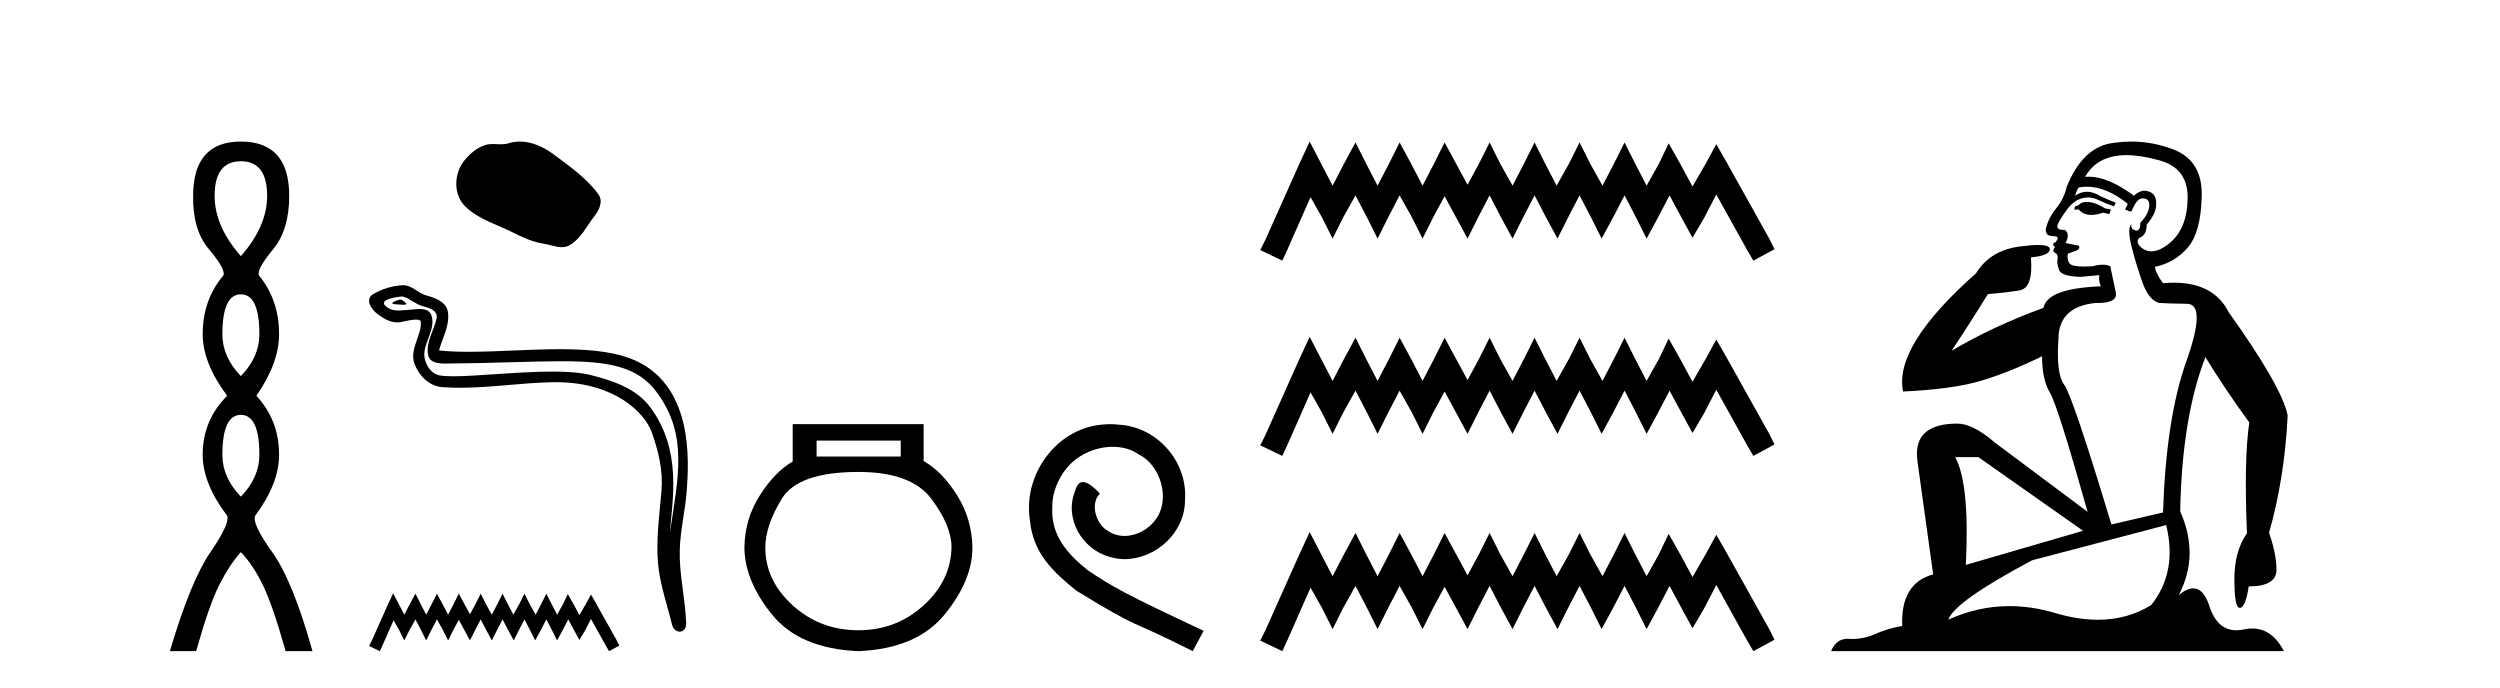
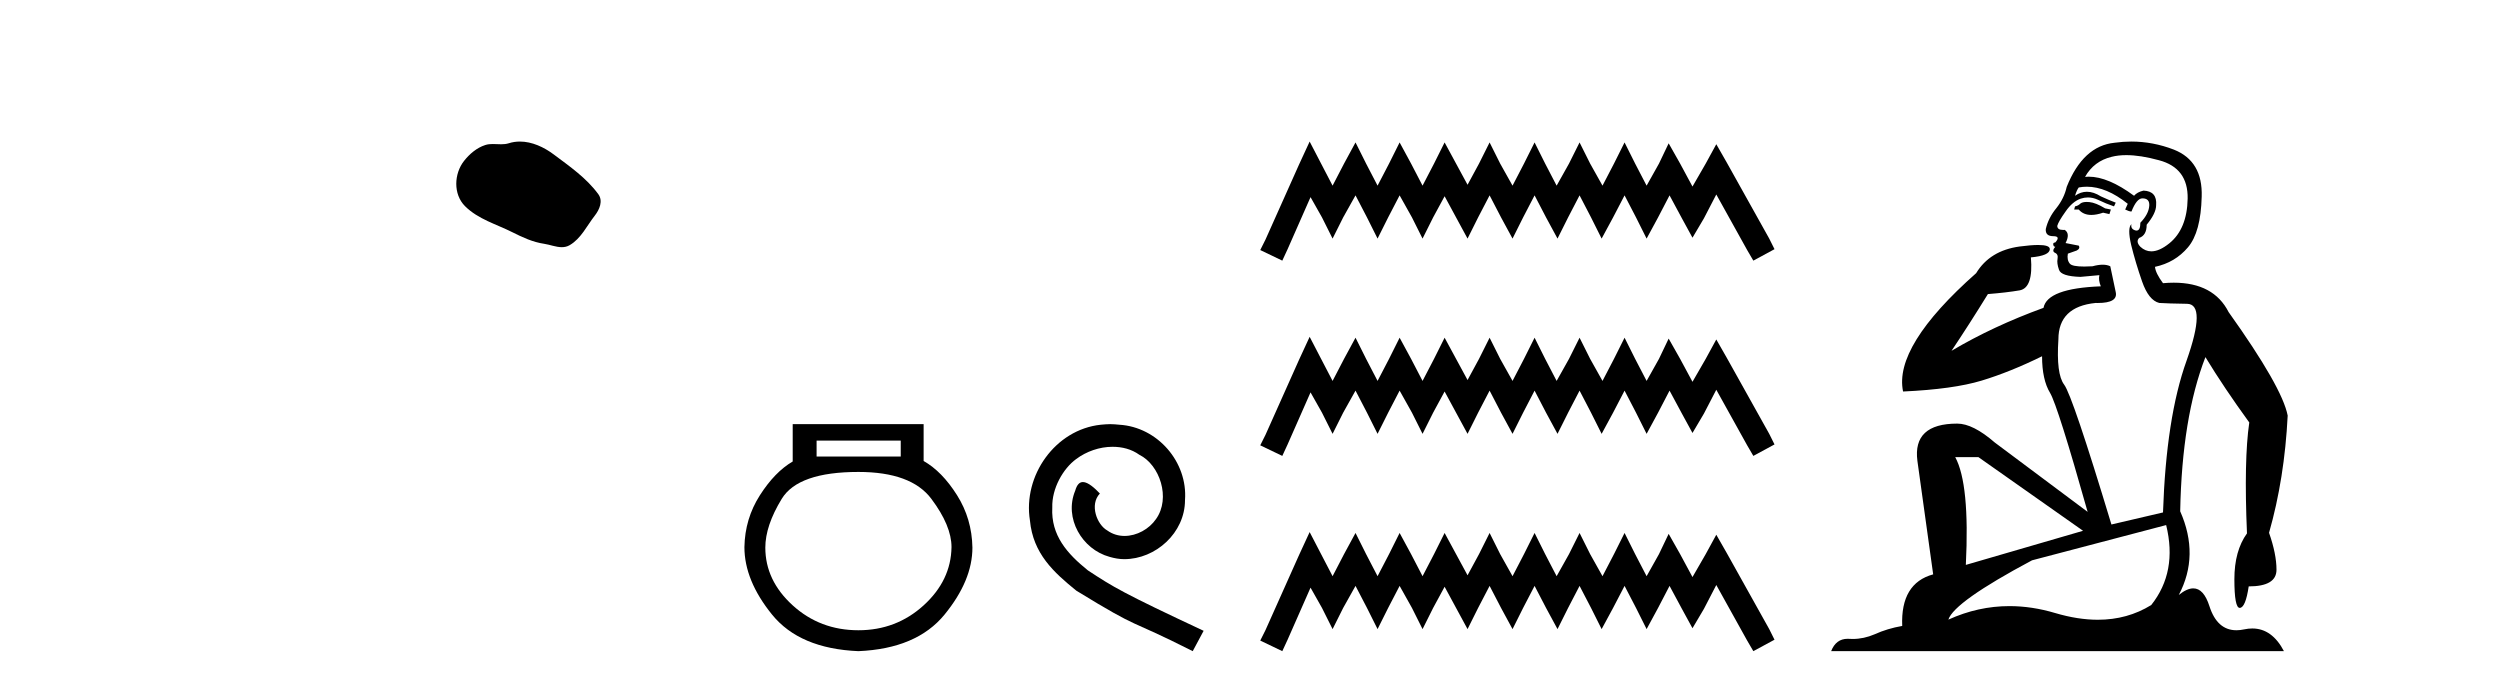
<svg xmlns="http://www.w3.org/2000/svg" width="149.0" height="41.0">
-   <path d="M 14.356 9.61 Q 15.921 9.61 15.921 11.673 Q 15.921 13.487 14.356 15.265 Q 12.792 13.487 12.792 11.673 Q 12.792 9.61 14.356 9.61 ZM 14.356 17.541 Q 15.459 17.541 15.459 19.924 Q 15.459 21.276 14.356 22.414 Q 13.254 21.276 13.254 19.924 Q 13.254 17.541 14.356 17.541 ZM 14.356 24.726 Q 15.459 24.726 15.459 27.108 Q 15.459 28.46 14.356 29.598 Q 13.254 28.46 13.254 27.108 Q 13.254 24.726 14.356 24.726 ZM 14.356 8.437 Q 11.511 8.437 11.511 11.673 Q 11.476 13.7 12.454 14.856 Q 13.432 16.012 13.325 16.403 Q 12.08 17.862 12.08 19.924 Q 12.08 21.631 13.538 23.588 Q 12.08 25.046 12.08 27.108 Q 12.08 28.816 13.538 30.736 Q 13.716 31.198 12.543 32.906 Q 11.369 34.613 10.124 38.809 L 11.689 38.809 Q 12.471 36.035 13.076 34.844 Q 13.681 33.652 14.356 32.906 Q 15.068 33.652 15.655 34.844 Q 16.241 36.035 17.024 38.809 L 18.624 38.809 Q 17.451 34.613 16.224 32.906 Q 14.997 31.198 15.21 30.736 Q 16.633 28.816 16.633 27.108 Q 16.633 25.046 15.281 23.588 Q 16.633 21.631 16.633 19.924 Q 16.633 17.862 15.423 16.403 Q 15.317 16.012 16.277 14.856 Q 17.237 13.7 17.237 11.673 Q 17.237 8.437 14.356 8.437 Z" style="fill:#000000;stroke:none" />
  <path d="M 30.987 8.437 C 30.764 8.437 30.541 8.468 30.321 8.539 C 30.173 8.586 30.02 8.598 29.866 8.598 C 29.702 8.598 29.537 8.584 29.373 8.584 C 29.22 8.584 29.068 8.596 28.921 8.644 C 28.417 8.806 27.983 9.177 27.656 9.592 C 27.061 10.348 27 11.573 27.716 12.288 C 28.499 13.069 29.589 13.362 30.548 13.846 C 31.147 14.148 31.763 14.433 32.433 14.531 C 32.774 14.581 33.135 14.732 33.484 14.732 C 33.644 14.732 33.802 14.7 33.954 14.611 C 34.635 14.213 34.976 13.456 35.447 12.854 C 35.731 12.492 35.955 11.978 35.659 11.573 C 34.954 10.609 33.95 9.915 33.001 9.204 C 32.424 8.772 31.71 8.437 30.987 8.437 Z" style="fill:#000000;stroke:none" />
-   <path d="M 23.883 17.858 C 23.648 17.858 23.071 18.136 23.612 18.138 C 23.701 18.139 23.896 18.165 24.04 18.165 C 24.213 18.165 24.313 18.128 24.075 17.963 C 24.017 17.924 23.965 17.86 23.891 17.858 C 23.889 17.858 23.886 17.858 23.883 17.858 ZM 23.974 17.672 C 23.983 17.672 23.99 17.672 23.994 17.673 C 24.411 17.769 24.74 18.12 25.174 18.241 C 25.538 18.343 26.138 18.478 26.013 19.012 C 25.846 19.725 25.366 20.415 25.517 21.161 C 25.611 21.627 26.131 21.668 26.552 21.668 C 26.622 21.668 26.689 21.667 26.751 21.666 C 29.497 21.645 31.678 21.529 33.428 21.529 C 36.297 21.529 38.007 21.84 39.151 23.388 C 41.048 25.954 40.398 28.521 39.926 31.762 C 40.059 29.85 40.693 26.838 38.727 24.236 C 37.897 23.137 36.489 22.676 35.194 22.349 C 34.599 22.199 33.805 22.147 32.929 22.147 C 30.905 22.147 28.445 22.426 27.015 22.426 C 26.675 22.426 26.392 22.41 26.188 22.371 C 25.637 22.265 25.244 21.587 25.292 21.023 C 25.357 20.277 25.946 19.583 25.725 18.829 C 25.626 18.494 25.334 18.418 25.016 18.418 C 24.788 18.418 24.547 18.457 24.355 18.467 C 24.147 18.477 23.943 18.507 23.744 18.507 C 23.48 18.507 23.225 18.455 22.98 18.24 C 22.514 17.829 23.787 17.672 23.974 17.672 ZM 24.037 17 C 24.023 17 24.008 17 23.994 17.001 C 23.388 17.03 22.779 17.217 22.254 17.522 C 21.706 17.84 22.146 18.457 22.517 18.73 C 22.858 18.981 23.242 19.215 23.671 19.215 C 23.754 19.215 23.839 19.207 23.925 19.188 C 24.144 19.139 24.531 19.048 24.796 19.048 C 24.951 19.048 25.064 19.08 25.076 19.17 C 25.173 19.913 24.381 20.815 24.701 21.673 C 24.963 22.377 25.562 23.016 26.364 23.074 C 26.715 23.099 27.066 23.11 27.416 23.11 C 29.263 23.11 31.101 22.812 32.948 22.78 C 33.007 22.779 33.065 22.778 33.123 22.778 C 36.662 22.778 38.443 24.627 38.849 25.775 C 39.242 26.887 39.525 28.052 39.426 29.236 C 39.306 30.66 39.097 32.098 39.213 33.523 C 39.316 34.78 39.753 36 40.051 37.219 C 40.121 37.504 40.323 37.647 40.512 37.647 C 40.718 37.647 40.909 37.476 40.896 37.136 C 40.834 35.565 40.472 34.222 40.514 32.773 C 40.549 31.527 40.868 30.328 40.942 29.079 C 41.027 27.63 41.43 22.752 37.479 21.331 C 36.341 20.923 34.899 20.812 33.37 20.812 C 31.561 20.812 29.63 20.967 27.94 20.967 C 27.308 20.967 26.709 20.945 26.164 20.886 C 26.381 20.11 26.798 19.434 26.701 18.626 C 26.624 17.987 25.926 17.748 25.394 17.603 C 24.898 17.467 24.562 17 24.037 17 Z" style="fill:#000000;stroke:none" />
-   <path d="M 23.431 35.356 L 23.124 36.021 L 22.152 38.195 L 21.999 38.502 L 22.638 38.809 L 22.792 38.477 L 23.457 36.968 L 23.789 37.556 L 24.096 38.17 L 24.403 37.556 L 24.761 36.916 L 25.094 37.556 L 25.401 38.17 L 25.708 37.556 L 26.04 36.916 L 26.399 37.556 L 26.706 38.17 L 27.012 37.556 L 27.345 36.942 L 27.678 37.556 L 28.01 38.17 L 28.317 37.556 L 28.65 36.916 L 28.982 37.556 L 29.315 38.17 L 29.622 37.556 L 29.954 36.916 L 30.287 37.556 L 30.619 38.17 L 30.926 37.556 L 31.259 36.916 L 31.591 37.556 L 31.898 38.17 L 32.231 37.556 L 32.563 36.916 L 32.896 37.556 L 33.203 38.17 L 33.535 37.556 L 33.868 36.916 L 34.226 37.582 L 34.533 38.144 L 34.865 37.582 L 35.223 36.891 L 36.119 38.502 L 36.298 38.809 L 36.912 38.477 L 36.758 38.17 L 35.53 35.97 L 35.223 35.433 L 34.916 35.996 L 34.533 36.661 L 34.175 35.996 L 33.842 35.407 L 33.561 35.996 L 33.203 36.635 L 32.87 35.996 L 32.563 35.382 L 32.256 35.996 L 31.924 36.635 L 31.566 35.996 L 31.259 35.382 L 30.952 35.996 L 30.594 36.635 L 30.261 35.996 L 29.954 35.382 L 29.647 35.996 L 29.315 36.635 L 28.957 35.996 L 28.65 35.382 L 28.343 35.996 L 28.01 36.61 L 27.678 35.996 L 27.345 35.382 L 27.038 35.996 L 26.706 36.635 L 26.373 35.996 L 26.04 35.382 L 25.734 35.996 L 25.401 36.635 L 25.068 35.996 L 24.761 35.382 L 24.429 35.996 L 24.096 36.635 L 23.764 35.996 L 23.431 35.356 Z" style="fill:#000000;stroke:none" />
  <path d="M 53.684 26.259 L 53.684 27.208 L 48.669 27.208 L 48.669 26.259 ZM 51.162 28.128 Q 54.307 28.128 55.508 29.73 Q 56.71 31.332 56.71 32.608 Q 56.68 34.596 55.048 36.08 Q 53.417 37.563 51.162 37.563 Q 48.877 37.563 47.245 36.08 Q 45.613 34.596 45.613 32.638 Q 45.613 31.332 46.592 29.73 Q 47.571 28.128 51.162 28.128 ZM 47.245 25.279 L 47.245 27.505 Q 46.177 28.128 45.287 29.522 Q 44.397 30.917 44.367 32.608 Q 44.367 34.596 46.014 36.629 Q 47.66 38.661 51.162 38.809 Q 54.633 38.661 56.295 36.629 Q 57.956 34.596 57.956 32.638 Q 57.927 30.917 57.036 29.508 Q 56.146 28.098 55.048 27.475 L 55.048 25.279 Z" style="fill:#000000;stroke:none" />
  <path d="M 66.167 25.279 C 65.979 25.279 65.791 25.297 65.603 25.314 C 62.887 25.604 60.957 28.354 61.384 31.019 C 61.572 33.001 62.802 34.111 64.151 35.205 C 68.166 37.665 67.038 36.759 71.087 38.809 L 71.736 37.596 C 66.919 35.341 66.338 34.983 64.835 33.992 C 63.605 33.001 62.631 31.908 62.716 30.251 C 62.682 29.106 63.365 27.927 64.134 27.364 C 64.749 26.902 65.535 26.629 66.304 26.629 C 66.885 26.629 67.431 26.766 67.909 27.107 C 69.122 27.705 69.789 29.687 68.9 30.934 C 68.49 31.532 67.756 31.942 67.021 31.942 C 66.662 31.942 66.304 31.839 65.996 31.617 C 65.381 31.276 64.92 30.08 65.552 29.414 C 65.262 29.106 64.852 28.73 64.544 28.73 C 64.339 28.73 64.185 28.884 64.083 29.243 C 63.4 30.883 64.493 32.745 66.133 33.189 C 66.423 33.274 66.714 33.326 67.004 33.326 C 68.883 33.326 70.626 31.754 70.626 29.807 C 70.797 27.534 68.986 25.45 66.714 25.314 C 66.543 25.297 66.355 25.279 66.167 25.279 Z" style="fill:#000000;stroke:none" />
  <path d="M 78.055 8.437 L 77.424 9.804 L 75.426 14.272 L 75.111 14.903 L 76.425 15.534 L 76.741 14.851 L 78.108 11.749 L 78.791 12.958 L 79.422 14.22 L 80.053 12.958 L 80.789 11.644 L 81.472 12.958 L 82.103 14.22 L 82.734 12.958 L 83.417 11.644 L 84.153 12.958 L 84.784 14.22 L 85.415 12.958 L 86.099 11.696 L 86.782 12.958 L 87.466 14.22 L 88.096 12.958 L 88.78 11.644 L 89.463 12.958 L 90.147 14.22 L 90.778 12.958 L 91.461 11.644 L 92.145 12.958 L 92.828 14.22 L 93.459 12.958 L 94.142 11.644 L 94.826 12.958 L 95.457 14.22 L 96.14 12.958 L 96.824 11.644 L 97.507 12.958 L 98.138 14.22 L 98.821 12.958 L 99.505 11.644 L 100.241 13.011 L 100.872 14.167 L 101.555 13.011 L 102.291 11.591 L 104.131 14.903 L 104.499 15.534 L 105.761 14.851 L 105.446 14.22 L 102.922 9.699 L 102.291 8.595 L 101.66 9.751 L 100.872 11.118 L 100.136 9.751 L 99.452 8.542 L 98.874 9.751 L 98.138 11.065 L 97.455 9.751 L 96.824 8.489 L 96.193 9.751 L 95.509 11.065 L 94.773 9.751 L 94.142 8.489 L 93.512 9.751 L 92.775 11.065 L 92.092 9.751 L 91.461 8.489 L 90.83 9.751 L 90.147 11.065 L 89.411 9.751 L 88.78 8.489 L 88.149 9.751 L 87.466 11.013 L 86.782 9.751 L 86.099 8.489 L 85.468 9.751 L 84.784 11.065 L 84.101 9.751 L 83.417 8.489 L 82.787 9.751 L 82.103 11.065 L 81.42 9.751 L 80.789 8.489 L 80.105 9.751 L 79.422 11.065 L 78.738 9.751 L 78.055 8.437 ZM 78.055 20.074 L 77.424 21.441 L 75.426 25.91 L 75.111 26.541 L 76.425 27.172 L 76.741 26.488 L 78.108 23.386 L 78.791 24.596 L 79.422 25.857 L 80.053 24.596 L 80.789 23.281 L 81.472 24.596 L 82.103 25.857 L 82.734 24.596 L 83.417 23.281 L 84.153 24.596 L 84.784 25.857 L 85.415 24.596 L 86.099 23.334 L 86.782 24.596 L 87.466 25.857 L 88.096 24.596 L 88.78 23.281 L 89.463 24.596 L 90.147 25.857 L 90.778 24.596 L 91.461 23.281 L 92.145 24.596 L 92.828 25.857 L 93.459 24.596 L 94.142 23.281 L 94.826 24.596 L 95.457 25.857 L 96.14 24.596 L 96.824 23.281 L 97.507 24.596 L 98.138 25.857 L 98.821 24.596 L 99.505 23.281 L 100.241 24.648 L 100.872 25.805 L 101.555 24.648 L 102.291 23.229 L 104.131 26.541 L 104.499 27.172 L 105.761 26.488 L 105.446 25.857 L 102.922 21.336 L 102.291 20.232 L 101.66 21.389 L 100.872 22.756 L 100.136 21.389 L 99.452 20.18 L 98.874 21.389 L 98.138 22.703 L 97.455 21.389 L 96.824 20.127 L 96.193 21.389 L 95.509 22.703 L 94.773 21.389 L 94.142 20.127 L 93.512 21.389 L 92.775 22.703 L 92.092 21.389 L 91.461 20.127 L 90.83 21.389 L 90.147 22.703 L 89.411 21.389 L 88.78 20.127 L 88.149 21.389 L 87.466 22.65 L 86.782 21.389 L 86.099 20.127 L 85.468 21.389 L 84.784 22.703 L 84.101 21.389 L 83.417 20.127 L 82.787 21.389 L 82.103 22.703 L 81.42 21.389 L 80.789 20.127 L 80.105 21.389 L 79.422 22.703 L 78.738 21.389 L 78.055 20.074 ZM 78.055 31.712 L 77.424 33.079 L 75.426 37.548 L 75.111 38.178 L 76.425 38.809 L 76.741 38.126 L 78.108 35.024 L 78.791 36.233 L 79.422 37.495 L 80.053 36.233 L 80.789 34.919 L 81.472 36.233 L 82.103 37.495 L 82.734 36.233 L 83.417 34.919 L 84.153 36.233 L 84.784 37.495 L 85.415 36.233 L 86.099 34.971 L 86.782 36.233 L 87.466 37.495 L 88.096 36.233 L 88.78 34.919 L 89.463 36.233 L 90.147 37.495 L 90.778 36.233 L 91.461 34.919 L 92.145 36.233 L 92.828 37.495 L 93.459 36.233 L 94.142 34.919 L 94.826 36.233 L 95.457 37.495 L 96.14 36.233 L 96.824 34.919 L 97.507 36.233 L 98.138 37.495 L 98.821 36.233 L 99.505 34.919 L 100.241 36.286 L 100.872 37.442 L 101.555 36.286 L 102.291 34.866 L 104.131 38.178 L 104.499 38.809 L 105.761 38.126 L 105.446 37.495 L 102.922 32.974 L 102.291 31.87 L 101.66 33.026 L 100.872 34.393 L 100.136 33.026 L 99.452 31.817 L 98.874 33.026 L 98.138 34.341 L 97.455 33.026 L 96.824 31.764 L 96.193 33.026 L 95.509 34.341 L 94.773 33.026 L 94.142 31.764 L 93.512 33.026 L 92.775 34.341 L 92.092 33.026 L 91.461 31.764 L 90.83 33.026 L 90.147 34.341 L 89.411 33.026 L 88.78 31.764 L 88.149 33.026 L 87.466 34.288 L 86.782 33.026 L 86.099 31.764 L 85.468 33.026 L 84.784 34.341 L 84.101 33.026 L 83.417 31.764 L 82.787 33.026 L 82.103 34.341 L 81.42 33.026 L 80.789 31.764 L 80.105 33.026 L 79.422 34.341 L 78.738 33.026 L 78.055 31.712 Z" style="fill:#000000;stroke:none" />
  <path d="M 124.37 12.036 Q 124.116 12.036 123.996 12.129 Q 123.859 12.266 123.672 12.3 L 123.62 12.488 L 123.894 12.488 Q 124.164 12.81 124.642 12.81 Q 124.95 12.81 125.345 12.676 L 125.721 12.761 L 125.807 12.488 L 125.465 12.419 Q 124.901 12.078 124.526 12.044 Q 124.442 12.036 124.37 12.036 ZM 126.729 9.246 Q 127.568 9.246 128.676 9.55 Q 130.418 10.011 130.384 11.839 Q 130.35 13.649 129.291 14.503 Q 128.698 14.98 128.22 14.98 Q 127.86 14.98 127.566 14.708 Q 127.276 14.401 127.498 14.179 Q 127.942 14.025 127.942 13.393 Q 128.505 12.71 128.505 12.232 Q 128.574 11.395 127.754 11.36 Q 127.378 11.446 127.19 11.668 Q 125.647 10.53 124.488 10.53 Q 124.377 10.53 124.269 10.541 L 124.269 10.541 Q 124.799 9.601 125.858 9.345 Q 126.249 9.246 126.729 9.246 ZM 124.375 11.128 Q 125.542 11.128 126.814 12.146 L 126.661 12.488 Q 126.9 12.607 127.036 12.607 Q 127.344 11.822 127.686 11.822 Q 128.13 11.822 128.096 12.266 Q 128.061 12.761 127.566 13.274 Q 127.566 13.743 127.338 13.743 Q 127.309 13.743 127.276 13.735 Q 126.968 13.649 127.036 13.359 L 127.036 13.359 Q 126.78 13.581 127.019 14.606 Q 127.276 15.648 127.668 16.775 Q 128.061 17.902 128.693 18.056 Q 129.189 18.09 130.35 18.107 Q 131.512 18.124 130.316 21.506 Q 129.103 24.888 128.915 30.542 L 125.841 31.26 Q 123.518 23.573 123.023 22.924 Q 122.544 22.292 122.681 20.225 Q 122.681 18.278 124.901 18.056 Q 124.966 18.058 125.026 18.058 Q 126.243 18.058 126.097 17.407 Q 125.96 16.741 125.773 15.87 Q 125.585 15.776 125.32 15.776 Q 125.055 15.776 124.714 15.87 Q 124.44 15.886 124.221 15.886 Q 123.508 15.886 123.364 15.716 Q 123.176 15.494 123.245 15.118 L 123.774 14.93 Q 123.996 14.811 123.894 14.64 L 123.108 14.486 Q 123.398 13.923 123.057 13.701 Q 123.007 13.704 122.963 13.704 Q 122.613 13.704 122.613 13.461 Q 122.681 13.205 123.108 12.607 Q 123.518 12.01 124.013 11.839 Q 124.227 11.768 124.44 11.768 Q 124.739 11.768 125.038 11.907 Q 125.533 12.146 125.995 12.3 L 126.097 12.078 Q 125.687 11.924 125.209 11.702 Q 124.776 11.429 124.38 11.429 Q 124.01 11.429 123.672 11.668 Q 123.774 11.326 123.894 11.173 Q 124.132 11.128 124.375 11.128 ZM 117.915 27.246 L 124.15 31.635 L 117.164 33.668 Q 117.403 28.851 116.532 27.246 ZM 129.103 31.294 Q 129.787 34.078 128.215 36.059 Q 126.797 36.937 125.032 36.937 Q 123.841 36.937 122.493 36.538 Q 121.103 36.124 119.764 36.124 Q 117.894 36.124 116.122 36.93 Q 116.463 35.871 121.109 33.395 L 129.103 31.294 ZM 127.028 8.437 Q 126.532 8.437 126.029 8.508 Q 124.15 8.696 123.176 11.138 Q 123.023 11.822 122.561 12.402 Q 122.083 12.983 121.929 13.649 Q 121.895 14.076 122.373 14.076 Q 122.835 14.076 122.493 14.452 Q 122.356 14.452 122.373 14.572 Q 122.391 14.708 122.493 14.708 Q 122.271 14.965 122.476 15.067 Q 122.681 15.152 122.63 15.426 Q 122.578 15.682 122.715 16.075 Q 122.835 16.468 123.996 16.502 L 125.123 16.399 L 125.123 16.399 Q 125.055 16.69 125.209 17.065 Q 122.015 17.185 121.793 18.347 Q 118.786 19.44 116.31 20.909 Q 117.352 19.354 118.479 17.527 Q 119.572 17.441 120.375 17.305 Q 121.195 17.151 121.041 15.34 Q 122.168 15.238 122.168 14.845 Q 122.168 14.601 121.475 14.601 Q 121.054 14.601 120.375 14.691 Q 118.599 14.93 117.779 16.28 Q 112.859 20.635 113.423 23.334 Q 116.412 23.197 118.103 22.685 Q 119.794 22.173 121.707 21.233 Q 121.707 22.634 122.186 23.42 Q 122.647 24.205 124.423 30.508 L 118.889 26.374 Q 117.591 25.247 116.651 25.247 Q 113.987 25.247 114.277 27.468 L 115.217 34.232 Q 113.269 34.761 113.372 37.306 Q 112.484 37.46 111.732 37.802 Q 111.083 38.082 110.421 38.082 Q 110.317 38.082 110.212 38.075 Q 110.165 38.072 110.12 38.072 Q 109.424 38.072 109.136 38.809 L 136.123 38.809 Q 135.412 37.457 134.237 37.457 Q 134.003 37.457 133.749 37.511 Q 133.507 37.563 133.289 37.563 Q 132.142 37.563 131.682 36.128 Q 131.343 35.067 130.72 35.067 Q 130.34 35.067 129.855 35.461 Q 131.102 33.104 129.94 30.474 Q 130.043 24.888 131.443 21.284 Q 132.554 23.112 134.057 25.179 Q 133.732 27.399 133.92 31.789 Q 133.169 32.831 133.169 34.522 Q 133.169 36.23 133.487 36.23 Q 133.49 36.23 133.493 36.23 Q 133.835 36.213 134.023 34.949 Q 135.679 34.949 135.679 33.958 Q 135.679 33.019 135.235 31.755 Q 136.158 28.527 136.346 24.769 Q 136.021 23.078 132.827 18.603 Q 131.935 16.848 129.556 16.848 Q 129.248 16.848 128.915 16.878 Q 128.471 16.28 128.437 15.904 Q 129.633 15.648 130.401 14.742 Q 131.17 13.837 131.221 11.719 Q 131.29 9.601 129.564 8.918 Q 128.319 8.437 127.028 8.437 Z" style="fill:#000000;stroke:none" />
</svg>